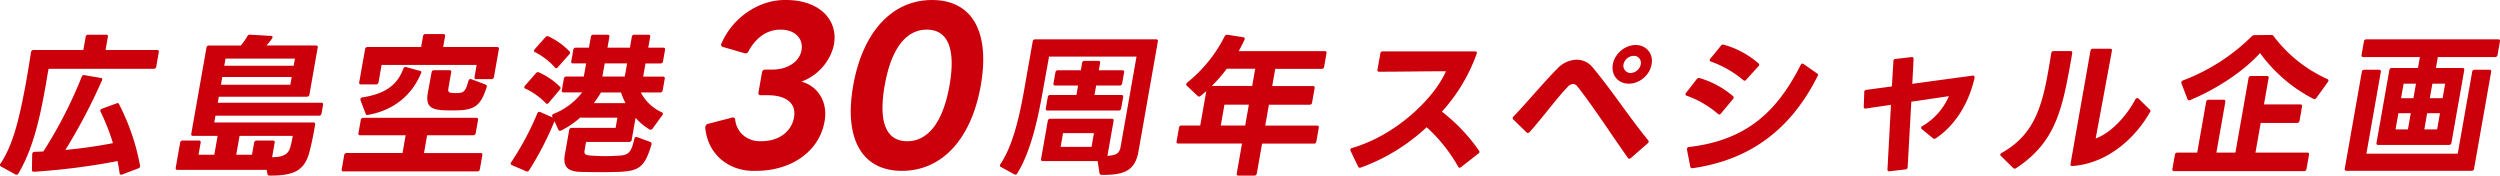
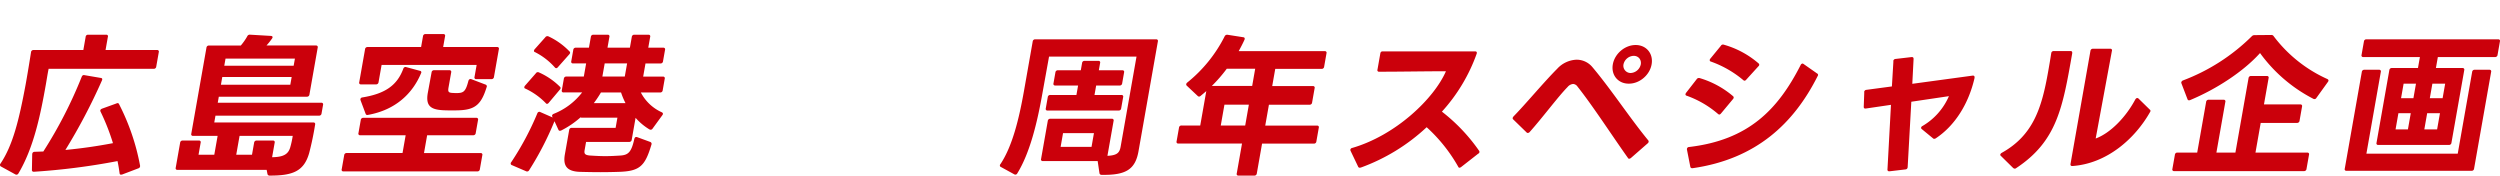
<svg xmlns="http://www.w3.org/2000/svg" width="2874.65" height="201.936">
  <g fill="#cb000b" data-name="Group 31805">
-     <path d="M869.499 196.443c40.712 0 72.556-22.618 78.515-56.427 4.3-21.513-6.593-40.585-26.381-46.188 18.828-6.9 33.53-23.708 37.28-42.616C964.114 21.684 940.814.024 904.127.024c-30.779-.828-61.776 19.971-74.527 50a2.624 2.624 0 0 0 1.085 3.862 2.746 2.746 0 0 0 .853.185l24.688 7.142a3.545 3.545 0 0 0 4.2-1.772 3.838 3.838 0 0 0 .271-.609c8.076-14.761 20.555-24.76 36.77-24.76 16.428 0 26.567 10 24.133 23.808-2.308 13.095-16.045 22.142-33.663 22.142h-7.857a3.711 3.711 0 0 0-3.782 2.679 3.4 3.4 0 0 0-.113.627l-4.028 22.856a2.482 2.482 0 0 0 2.1 3.307 3.35 3.35 0 0 0 .628 0h7.857c20.952 0 33.166 9.048 30.27 25.476-2.943 16.664-17.685 27.379-37.445 27.379-15.952.68-28.419-9.511-30.224-24.709a2.608 2.608 0 0 0-2.625-2.645l-.992.238-27.452 7.142a3.832 3.832 0 0 0-3.188 3.1l-.172.951c2.45 30.496 26.88 51.361 58.585 50.02Zm167.611 0c46.188 0 79.792-36.665 90.624-98.09 10.872-61.665-9.781-98.328-56-98.328-45.95 0-79.791 36.663-90.663 98.328-10.83 61.425 10.089 98.09 56.043 98.09Zm-19.847-98.09c7.764-44.047 25.383-64.284 48.476-64.284s33.807 20.237 26.044 64.284c-7.724 43.806-25.581 64.043-48.676 64.043s-33.569-20.237-25.845-64.043Z" data-name="パス 50096" />
    <path d="m139.122 200.857 1.273-.176 18.669-7.108a2.624 2.624 0 0 0 1.974-2.133 2.176 2.176 0 0 0 .01-1.067 256.721 256.721 0 0 0-24.035-70.39 1.963 1.963 0 0 0-1.727-1.422 2.9 2.9 0 0 0-1.3.356l-16.7 6.041c-1.16.532-1.787 1.066-1.95 1.975a2.478 2.478 0 0 0 .287 1.421 250.063 250.063 0 0 1 14.261 36.252q-27.374 5.242-54.693 7.818a663.068 663.068 0 0 0 41.968-79.788c.849-1.777.326-2.843-1.244-3.021l-18.8-3.2c-1.54-.356-2.532.356-3.194 1.975a508.472 508.472 0 0 1-44.094 85.811l-10.016.355a2.588 2.588 0 0 0-2.631 1.885 2.064 2.064 0 0 0-.054.248l-.1.553-.321 17.948a1.95 1.95 0 0 0 2.059 2.31h.182a775.626 775.626 0 0 0 96.187-12.281q1.452 6.907 2.355 13.86c.128 1.246.745 1.778 1.634 1.778ZM.617 188.063a2.177 2.177 0 0 0 .153 3.194 2.242 2.242 0 0 0 .316.183l16.526 9.062a2.48 2.48 0 0 0 3.278-.652 2.884 2.884 0 0 0 .286-.413c17.435-29.322 25.225-66.458 31.587-102.536.879-4.975 1.984-12.262 3.134-17.77h120.838a2.773 2.773 0 0 0 2.819-2 2.318 2.318 0 0 0 .084-.469l2.947-16.7a1.85 1.85 0 0 0-1.564-2.467 1.819 1.819 0 0 0-.469 0h-59.176l2.661-15.1a1.8 1.8 0 0 0-1.4-2.469 2.188 2.188 0 0 0-.627 0h-20.615a2.671 2.671 0 0 0-2.794 1.836 2.409 2.409 0 0 0-.113.633l-2.661 15.1h-57.24a2.774 2.774 0 0 0-2.823 2 2.5 2.5 0 0 0-.079.469c-1.392 8.885-3.47 21.68-5.129 31.1l-1 5.687C21.783 138.662 14.64 167.095.617 188.063Zm245.784-10.129H228.28l2.448-13.861a1.85 1.85 0 0 0-1.564-2.468 1.8 1.8 0 0 0-.469 0h-18.66a2.772 2.772 0 0 0-2.823 2 2.2 2.2 0 0 0-.079.469l-5.079 28.787a1.853 1.853 0 0 0 1.565 2.468 2.65 2.65 0 0 0 .469 0h102.534l.933 4.8a2.424 2.424 0 0 0 2.705 1.777c26.458.02 39.257-4.956 45.246-25.925q4.235-16.312 6.832-32.7a1.847 1.847 0 0 0-1.565-2.469 1.9 1.9 0 0 0-.469 0H246.376l1.382-7.818h119.061a2.772 2.772 0 0 0 2.818-2 2.3 2.3 0 0 0 .084-.469l1.752-9.951a1.89 1.89 0 0 0-2.029-2.468h-119.06l1.215-6.911h101.29a2.775 2.775 0 0 0 2.823-2 2.581 2.581 0 0 0 .084-.468l9.507-53.943a1.845 1.845 0 0 0-1.56-2.468 1.819 1.819 0 0 0-.469 0H306.41a77.689 77.689 0 0 0 6.382-8c1.17-1.6.682-2.844-1.244-3.022l-24.093-1.415a3.091 3.091 0 0 0-3.194 1.977 67.343 67.343 0 0 1-7.355 10.483h-36.605a2.769 2.769 0 0 0-2.819 2 2.183 2.183 0 0 0-.084.47l-17.449 98.961a1.846 1.846 0 0 0 1.564 2.467 2.406 2.406 0 0 0 .469 0h28.255Zm91.271-102.377h-79.785l1.441-8.178h79.789Zm-3.855 21.857h-79.785l1.564-8.884h79.789Zm-41.607 66.639-2.449 13.881h-18.122l3.826-21.681h61.13a102.81 102.81 0 0 1-2.853 13.151c-2.236 7.642-7.305 11.2-20.861 11.374l2.947-16.7a1.851 1.851 0 0 0-1.565-2.468 1.8 1.8 0 0 0-.469 0h-18.658a2.765 2.765 0 0 0-2.835 1.969 2.143 2.143 0 0 0-.089.495ZM435.271 94.57l3.51-19.9h109.291l-2.443 13.862a1.851 1.851 0 0 0 1.565 2.467 2.289 2.289 0 0 0 .468 0h17.416a2.77 2.77 0 0 0 2.818-2 2.265 2.265 0 0 0 .084-.468l5.642-31.988a1.85 1.85 0 0 0-1.565-2.467 1.786 1.786 0 0 0-.469 0h-62.019l2.192-12.44a1.847 1.847 0 0 0-1.565-2.469 1.875 1.875 0 0 0-.469 0h-20.435a2.768 2.768 0 0 0-2.819 2 2.211 2.211 0 0 0-.084.469l-2.188 12.443h-61.528a2.776 2.776 0 0 0-2.824 2 2.557 2.557 0 0 0-.079.468l-6.7 38.009a1.852 1.852 0 0 0 1.565 2.468 2.648 2.648 0 0 0 .469 0h17.238a2.778 2.778 0 0 0 2.833-1.984 2.811 2.811 0 0 0 .084-.445Zm-20.717 20.635 5.8 15.46a2.109 2.109 0 0 0 2.029 1.6c.355 0 .563-.177.918-.177 31.567-5.686 51.248-24.681 60.883-47.98a1.74 1.74 0 0 0-.775-2.557 1.781 1.781 0 0 0-.533-.109l-15.763-4.263a2.554 2.554 0 0 0-3.086 1.2 2.734 2.734 0 0 0-.252.577c-7.113 19.193-20.87 28.788-47.056 33.073a2.478 2.478 0 0 0-2.325 1.975 4.085 4.085 0 0 0 .164 1.201Zm81.7-31.986-4.344 23.634c-2.6 14.749 3.189 19.191 17.814 19.9 3.7.179 6.877.179 10.1.179s6.219 0 9.453-.179c17.745-.888 24.448-7.641 30.254-26.477a2.093 2.093 0 0 0-1.225-3.017h-.019l-16.334-6.22c-1.506-.533-2.878.178-3.4 2.133-3.322 12.8-5.819 13.861-14.349 13.861-1.422 0-2.986-.178-4.231-.178-4.383-.356-5.085-1.422-4.2-6.417l3.041-17.239a1.893 1.893 0 0 0-2.034-2.467h-17.596a2.768 2.768 0 0 0-2.838 1.975 2.261 2.261 0 0 0-.089.512Zm-82.055 72.3h52.245l-3.6 20.436h-64.172a2.768 2.768 0 0 0-2.818 2 2.175 2.175 0 0 0-.084.469l-2.858 16.211a1.85 1.85 0 0 0 1.564 2.468 2.4 2.4 0 0 0 .469 0h153.912a2.773 2.773 0 0 0 2.818-2 2.257 2.257 0 0 0 .084-.468l2.849-16.172a1.846 1.846 0 0 0-1.56-2.468 1.872 1.872 0 0 0-.469 0h-65.04l3.608-20.475h52.954a2.772 2.772 0 0 0 2.819-2 2.3 2.3 0 0 0 .084-.468l2.666-15.105a1.85 1.85 0 0 0-1.565-2.467 1.871 1.871 0 0 0-.469 0h-129.9a2.777 2.777 0 0 0-2.824 2 2.515 2.515 0 0 0-.079.468l-2.665 15.105a1.852 1.852 0 0 0 1.564 2.468 2.427 2.427 0 0 0 .469.002Zm220.915-21.324.375.888-14.206-6.22a2.33 2.33 0 0 0-3.031.721 2.529 2.529 0 0 0-.449.878 328.766 328.766 0 0 1-29.932 56 2.1 2.1 0 0 0 .034 3.064 1.748 1.748 0 0 0 .612.311l16.516 7.109a2.567 2.567 0 0 0 3.243-.957 3.191 3.191 0 0 0 .178-.287 353.154 353.154 0 0 0 29.124-56.332l4.5 9.774a1.816 1.816 0 0 0 1.752 1.243 4.85 4.85 0 0 0 1.486-.355 103.019 103.019 0 0 0 22.213-15.1 2.232 2.232 0 0 0 1.18.355h41.227l-2.069 11.728H657.38a2.769 2.769 0 0 0-2.819 2 2.153 2.153 0 0 0-.084.469l-4.922 27.895c-2.162 12.262 1.141 19.745 17.4 20.238 7.256.177 15.579.356 23.4.356 8 0 15.49-.179 20.85-.356 24.623-.671 30.487-6.713 37.832-31.236a2.345 2.345 0 0 0-1.413-3.2l-15.023-5.502c-1.684-.532-2.7.178-3.219 2.133-3.341 14.928-6.782 18.3-15.613 19.015-5.573.355-11.679.711-17.721.711s-12.177-.356-17.8-.711c-5.77-.533-6.733-2.132-6.012-6.219l1.658-9.418h49.579a2.778 2.778 0 0 0 2.823-2 2.689 2.689 0 0 0 .084-.469l4.447-25.234a68.02 68.02 0 0 0 15.954 13.327 4.939 4.939 0 0 0 1.358.356 2.566 2.566 0 0 0 2.2-1.244l11.255-15.458c1.14-1.423.824-2.667-.652-3.378a50.521 50.521 0 0 1-24.063-22.746h22.213a2.772 2.772 0 0 0 2.818-2 2.318 2.318 0 0 0 .084-.47l2.349-13.328a1.848 1.848 0 0 0-1.564-2.468 2 2 0 0 0-.469 0h-22.748l2.666-15.1h17.237a2.773 2.773 0 0 0 2.819-2 2.268 2.268 0 0 0 .083-.468l2.33-13.21a1.85 1.85 0 0 0-1.575-2.468 2.322 2.322 0 0 0-.459 0h-17.237l2.192-12.439a1.846 1.846 0 0 0-1.56-2.469 1.938 1.938 0 0 0-.469 0h-16.188a2.768 2.768 0 0 0-2.824 2 2.57 2.57 0 0 0-.084.469l-2.192 12.432h-25.769l2.192-12.439a1.846 1.846 0 0 0-1.56-2.469 1.93 1.93 0 0 0-.468 0h-16.389a2.768 2.768 0 0 0-2.823 2 2.515 2.515 0 0 0-.084.469l-2.191 12.439h-15.108a2.768 2.768 0 0 0-2.819 2 2.18 2.18 0 0 0-.083.468l-2.32 13.149a1.852 1.852 0 0 0 1.565 2.469 2.3 2.3 0 0 0 .468 0h15.066l-2.666 15.105h-20.06a2.767 2.767 0 0 0-2.818 2 2.522 2.522 0 0 0-.083.468l-2.35 13.33a1.852 1.852 0 0 0 1.565 2.467 2.406 2.406 0 0 0 .469 0h21.324a77.128 77.128 0 0 1-32.584 24.563c-1.16.533-1.787 1.066-1.95 1.974a2.5 2.5 0 0 0 .286 1.4ZM615.14 59.919a76.739 76.739 0 0 1 22.861 17.612 2.317 2.317 0 0 0 1.619.889 2.686 2.686 0 0 0 1.787-1.066l13.086-14.75a3.88 3.88 0 0 0 1.026-1.776 1.985 1.985 0 0 0-.755-1.778 80.471 80.471 0 0 0-24.168-17.237 2.932 2.932 0 0 0-3.563 1.066l-12.187 13.683a3.408 3.408 0 0 0-.815 1.6 1.472 1.472 0 0 0 1.125 1.776Zm103.27 28.077h-25.766l2.666-15.1h25.767Zm-114.4 13.861a79.13 79.13 0 0 1 23.531 16.7 2.006 2.006 0 0 0 1.446.889 3 3 0 0 0 1.994-1.243l12.587-14.924a3.908 3.908 0 0 0 1.027-1.777 1.989 1.989 0 0 0-.755-1.778 80.6 80.6 0 0 0-24.272-16.527 2.714 2.714 0 0 0-3.391 1.067l-12.454 14.215a3.372 3.372 0 0 0-.814 1.6 1.473 1.473 0 0 0 1.121 1.8Zm115.23 16.722h-36.43a124 124 0 0 0 8.2-12.262h23.1a85.453 85.453 0 0 0 5.13 12.262Z" data-name="パス 50097" />
    <path d="M1199.087 185.221h63.085l2.028 13.682a2.3 2.3 0 0 0 2.468 2.133c27.806.532 38.74-6.043 42.466-27.19l22.248-126.169a1.847 1.847 0 0 0-1.56-2.469 1.95 1.95 0 0 0-.469 0H1190.37a2.778 2.778 0 0 0-2.823 2.01 2.464 2.464 0 0 0-.084.459l-9.9 56.154c-5.795 32.875-13.471 64.329-27.238 84.942a2.018 2.018 0 0 0 .02 2.932 1.72 1.72 0 0 0 .483.268l15.555 8.53a2.391 2.391 0 0 0 3.1-.737 2.914 2.914 0 0 0 .316-.508c14.2-23.1 22.642-56.865 28.911-92.406l7.538-41.759h100.58l-18.233 103.423c-1.219 6.911-3.762 10.129-15.208 10.662l7.083-40.16a1.85 1.85 0 0 0-1.565-2.468 1.806 1.806 0 0 0-.468 0h-70.726a2.772 2.772 0 0 0-2.824 2 2.165 2.165 0 0 0-.079.47l-7.71 43.714a1.853 1.853 0 0 0 1.545 2.483 2.71 2.71 0 0 0 .444.004Zm14.261-86.879h26.3l-1.92 10.858h-30.032a2.773 2.773 0 0 0-2.824 2 2.556 2.556 0 0 0-.084.47l-2.286 12.971a1.851 1.851 0 0 0 1.565 2.467 2.3 2.3 0 0 0 .469 0h81.743a2.785 2.785 0 0 0 2.824-2.012 2.435 2.435 0 0 0 .079-.455l2.285-12.971a1.851 1.851 0 0 0-1.575-2.469 2.3 2.3 0 0 0-.454 0h-30.919l1.915-10.86h26.991a2.769 2.769 0 0 0 2.819-2 2.707 2.707 0 0 0 .084-.469l2.22-12.614a1.846 1.846 0 0 0-1.56-2.468 1.923 1.923 0 0 0-.469 0h-27.009l1.471-8.352a1.85 1.85 0 0 0-1.564-2.468 1.878 1.878 0 0 0-.469 0h-15.8a2.767 2.767 0 0 0-2.818 2 2.245 2.245 0 0 0-.084.468l-1.471 8.352h-26.3a2.769 2.769 0 0 0-2.823 2 2.54 2.54 0 0 0-.084.469l-2.22 12.616a1.843 1.843 0 0 0 1.594 2.443 2.229 2.229 0 0 0 .4.006Zm41.765 70.51h-35.546l2.784-15.8h35.54Zm131.969-64.172-6.985 39.628h-21.5a2.77 2.77 0 0 0-2.823 2 2.491 2.491 0 0 0-.084.469l-2.784 15.8a1.852 1.852 0 0 0 1.565 2.468 2.429 2.429 0 0 0 .469 0h73.208l-6.066 34.414a1.848 1.848 0 0 0 1.564 2.469 2.4 2.4 0 0 0 .469 0h18.133a2.77 2.77 0 0 0 2.818-2 2.675 2.675 0 0 0 .084-.47l6.047-34.314h59.532a2.722 2.722 0 0 0 2.907-2.468l2.784-15.8a1.85 1.85 0 0 0-1.565-2.468 1.8 1.8 0 0 0-.469 0h-59.538l4.231-23.991h46.739a2.77 2.77 0 0 0 2.818-2 2.3 2.3 0 0 0 .085-.469l2.917-16.526a1.85 1.85 0 0 0-1.565-2.468 1.779 1.779 0 0 0-.469 0h-46.736l3.48-19.744h53.311a2.771 2.771 0 0 0 2.819-2 2.283 2.283 0 0 0 .085-.469l2.724-15.459a1.845 1.845 0 0 0-1.559-2.469 1.868 1.868 0 0 0-.468 0h-98.944c2.35-4.265 4.493-8.352 6.521-12.795.844-1.777.355-3.021-1.215-3.2l-18.16-2.843a3.166 3.166 0 0 0-3.366 1.975 161.429 161.429 0 0 1-42.905 52.955 3.532 3.532 0 0 0-1.2 1.778 2.07 2.07 0 0 0 .573 1.777l12.651 11.906a2.642 2.642 0 0 0 1.475.711 3.009 3.009 0 0 0 1.932-.889c2.3-1.915 4.339-3.533 6.456-5.468Zm52.748-5.864h-46.4a167.675 167.675 0 0 0 17.162-19.745h32.7Zm-8.022 45.492h-28.1l4.23-23.99h28.077Zm131.664 48.552 1.278-.177a221.4 221.4 0 0 0 75.706-46.4 181.619 181.619 0 0 1 36.237 45.334c.375.89.845 1.244 1.555 1.244a3.853 3.853 0 0 0 1.728-.71l19.785-15.461a2.2 2.2 0 0 0 .932-3.4 204.128 204.128 0 0 0-42.7-44.919 197.324 197.324 0 0 0 40-66.638c.494-1.777-.242-2.667-1.84-2.667h-106.089c-1.776 0-2.591.711-2.9 2.469L1583.908 80a1.8 1.8 0 0 0 1.4 2.467 2.217 2.217 0 0 0 .632 0c25.234 0 51.43-.533 76.684-.533-13.728 31.492-57.581 73.588-107.777 88.18a2.565 2.565 0 0 0-2.127 1.974 2.5 2.5 0 0 0 .281 1.421l8.57 17.929a2.005 2.005 0 0 0 1.902 1.423Zm309.525-96.671c12.2.055 23.885-9.8 26.092-22.005l.04-.207c2.162-12.272-6.028-22.213-18.3-22.213-12.275-.073-24.048 9.828-26.291 22.124l-.014.089c-2.192 12.233 5.938 22.179 18.165 22.212Zm-133.657 39.452a2 2 0 0 0 .754 1.777l15.169 14.749a1.806 1.806 0 0 0 1.476.71 3.033 3.033 0 0 0 2.162-1.067c14.8-16.526 32.726-40.714 43.551-51.711a9.428 9.428 0 0 1 6.491-3.554 6.665 6.665 0 0 1 4.976 3.021c17.751 22.39 38.968 55.266 57.9 81.921a1.74 1.74 0 0 0 1.585 1.066 4.05 4.05 0 0 0 1.935-.887l19.324-16.883a2.676 2.676 0 0 0 .993-1.6 1.98 1.98 0 0 0-.4-1.776c-21.078-25.589-43.053-59.177-64.225-84.232a23.563 23.563 0 0 0-18.243-8.53 31.813 31.813 0 0 0-22.283 10.485c-15.105 15.1-36.528 40.87-50.167 54.732a5.6 5.6 0 0 0-.997 1.78Zm127.447-61.664a12.47 12.47 0 0 1 11.674-9.773c5.445-.031 9.116 4.334 8.228 9.773a12.531 12.531 0 0 1-11.709 9.972 8.369 8.369 0 0 1-8.191-9.972Zm112.116 56.51 13.777-16.527a3.451 3.451 0 0 0 .779-1.421 2.039 2.039 0 0 0-.716-1.973 104.8 104.8 0 0 0-38.448-20.793 3.126 3.126 0 0 0-3.451 1.422l-12.178 15.64a4.93 4.93 0 0 0-.607 1.421 1.618 1.618 0 0 0 1.288 1.777A113.425 113.425 0 0 1 1975.458 131a2.636 2.636 0 0 0 1.478.711c.685.021 1.312-.511 1.969-1.224Zm-39.1 40.339a3.427 3.427 0 0 0-.039 1.244l3.84 19.547a1.993 1.993 0 0 0 2.153 1.778h.533c73.13-10.484 116.44-51.534 143.831-106.09a1.846 1.846 0 0 0-.746-2.843l-15.5-10.859a1.964 1.964 0 0 0-1.329-.534 2.836 2.836 0 0 0-2.087 1.778c-26.088 51.2-59.981 86.205-128.387 94.2a2.455 2.455 0 0 0-2.267 1.779ZM1965.937 69a1.618 1.618 0 0 0 1.283 1.777 120.148 120.148 0 0 1 37.289 21.325 2.656 2.656 0 0 0 1.476.71 3 3 0 0 0 1.995-1.243l13.89-15.283a2.706 2.706 0 0 0 1-1.6 1.986 1.986 0 0 0-.754-1.778 104.22 104.22 0 0 0-39.925-21.5 2.762 2.762 0 0 0-3.4 1.21l-.02.034-12.231 14.927a2.474 2.474 0 0 0-.603 1.421Zm260.12 89.917c21.708-14.394 37.514-39.43 44.322-68.948.345-1.975-.178-3.022-1.6-3.022h-.533l-69.369 9.42 1.462-28.433c.074-1.422-.484-2.311-1.906-2.311h-.355l-18.323 2.133a2.775 2.775 0 0 0-2.714 2.31c-.034.177-.064.355.114.355l-1.733 28.966-29.316 3.91a2.724 2.724 0 0 0-2.532 2.245l-.01.065a.579.579 0 0 0 .084.533l-.6 16.527q-.11 2.132 1.754 2.132h.532l29.01-4.264-4.018 74.279a1.789 1.789 0 0 0 1.871 2.134h.6l18.146-2.134a2.612 2.612 0 0 0 2.507-2.053c.015-.083.029-.173.035-.256l.063-.356 4.193-75.169 43.244-6.416a73.44 73.44 0 0 1-30.4 34.316 2.808 2.808 0 0 0-1.556 1.776 1.779 1.779 0 0 0 .751 1.777l12.745 10.484a2.135 2.135 0 0 0 1.649.711 3.439 3.439 0 0 0 1.882-.709Zm156.956 31.987c40.131-2.843 72.282-31.987 89.335-62.2.72-1.067.524-1.975-.567-2.843l-12.88-12.617a2.367 2.367 0 0 0-1.327-.533c-.888 0-1.516.533-2.257 1.6-10.849 20.435-28.669 38.739-45.581 44.958l18.654-100.758a1.8 1.8 0 0 0-1.4-2.468 2.269 2.269 0 0 0-.631 0h-19.745a2.766 2.766 0 0 0-2.818 2 2.2 2.2 0 0 0-.085.468l-22.9 129.9c-.282 1.6.454 2.468 1.7 2.468h.177Zm-82.948-13.328a1.782 1.782 0 0 0 .755 1.778l14.083 13.86a3.885 3.885 0 0 0 1.649.711 2.726 2.726 0 0 0 1.906-.711c47.061-31.1 53.424-70.193 64.234-131.5.345-1.974-.177-3.021-1.935-3.021h-19.209a2.776 2.776 0 0 0-2.823 2 2.52 2.52 0 0 0-.079.467c-1.14 7.465-2.394 14.572-3.583 21.325-7.365 41.761-17.173 73.214-53.415 93.295a3.509 3.509 0 0 0-1.584 1.799Zm298.66-116.573a174.051 174.051 0 0 0 61.273 52.6 2.483 2.483 0 0 0 3.279-.651 2.581 2.581 0 0 0 .286-.416l13.179-18.3c1.141-1.422.829-2.665-.646-3.376a158.809 158.809 0 0 1-61.693-49.225 2.905 2.905 0 0 0-2.77-1.42l-19.222.177a4.239 4.239 0 0 0-3.273 1.422 225.571 225.571 0 0 1-78.964 50.646 3.028 3.028 0 0 0-1.974 2.132 1.742 1.742 0 0 0 .133 1.242l6.935 18.126a1.964 1.964 0 0 0 1.723 1.422 4.848 4.848 0 0 0 1.486-.356c30.298-12.616 61.446-33.052 80.248-54.021Zm-61.969 56.154-10.277 58.287h-22.747a2.768 2.768 0 0 0-2.817 2 2.1 2.1 0 0 0-.085.47l-2.887 16.368a1.852 1.852 0 0 0 1.564 2.468 2.351 2.351 0 0 0 .469 0h149.272a2.775 2.775 0 0 0 2.823-2 2.173 2.173 0 0 0 .079-.468l2.884-16.349a1.846 1.846 0 0 0-1.561-2.467 1.8 1.8 0 0 0-.468 0h-59.531l6.017-34.139h41.76a2.783 2.783 0 0 0 2.824-2 2.73 2.73 0 0 0 .078-.47l2.883-16.348a1.893 1.893 0 0 0-2.034-2.468h-41.761l5.331-30.21a1.85 1.85 0 0 0-1.565-2.468 1.879 1.879 0 0 0-.468 0h-18.126a2.774 2.774 0 0 0-2.824 2 2.167 2.167 0 0 0-.078.469l-15.1 85.613h-21.857l10.277-58.287a1.846 1.846 0 0 0-1.56-2.468 1.989 1.989 0 0 0-.469 0h-17.06a2.767 2.767 0 0 0-2.878 1.91 2.388 2.388 0 0 0-.109.559Zm161.419 79.257h143.762a2.78 2.78 0 0 0 2.825-2 2.424 2.424 0 0 0 .078-.468l19.622-111.264a1.852 1.852 0 0 0-1.565-2.468 1.908 1.908 0 0 0-.469 0h-16.9a2.769 2.769 0 0 0-2.818 2 2.21 2.21 0 0 0-.083.468l-16.579 94.008h-105.024l16.577-94.005a1.852 1.852 0 0 0-1.566-2.468 1.9 1.9 0 0 0-.468 0h-16.9a2.768 2.768 0 0 0-2.819 2 2.173 2.173 0 0 0-.084.468l-19.616 111.242a1.851 1.851 0 0 0 1.541 2.483 2.355 2.355 0 0 0 .485.006Zm20.007-148.739-2.726 15.461a1.853 1.853 0 0 0 1.566 2.468 2.585 2.585 0 0 0 .468 0h65.058l-2.226 12.616h-30.032a2.768 2.768 0 0 0-2.818 2 2.108 2.108 0 0 0-.084.469l-14.725 83.52a1.849 1.849 0 0 0 1.565 2.47 2.471 2.471 0 0 0 .464 0h81.211a2.777 2.777 0 0 0 2.824-2 2.61 2.61 0 0 0 .083-.47l14.726-83.52a1.85 1.85 0 0 0-1.565-2.468 1.926 1.926 0 0 0-.47 0h-30.545l2.226-12.616h65.751a2.774 2.774 0 0 0 2.818-2 2.226 2.226 0 0 0 .083-.469l2.725-15.461a1.846 1.846 0 0 0-1.559-2.469 1.953 1.953 0 0 0-.469 0h-151.423a2.775 2.775 0 0 0-2.838 1.975 2.862 2.862 0 0 0-.088.494Zm36.375 101.114 3.287-18.659h14.216l-3.287 18.659Zm6.328-35.9 2.942-16.706h14.215l-2.941 16.706Zm26.744 35.9 3.288-18.659h14.71l-3.292 18.659Zm6.329-35.9 2.942-16.706h14.709l-2.943 16.706Z" data-name="パス 50098" />
  </g>
</svg>